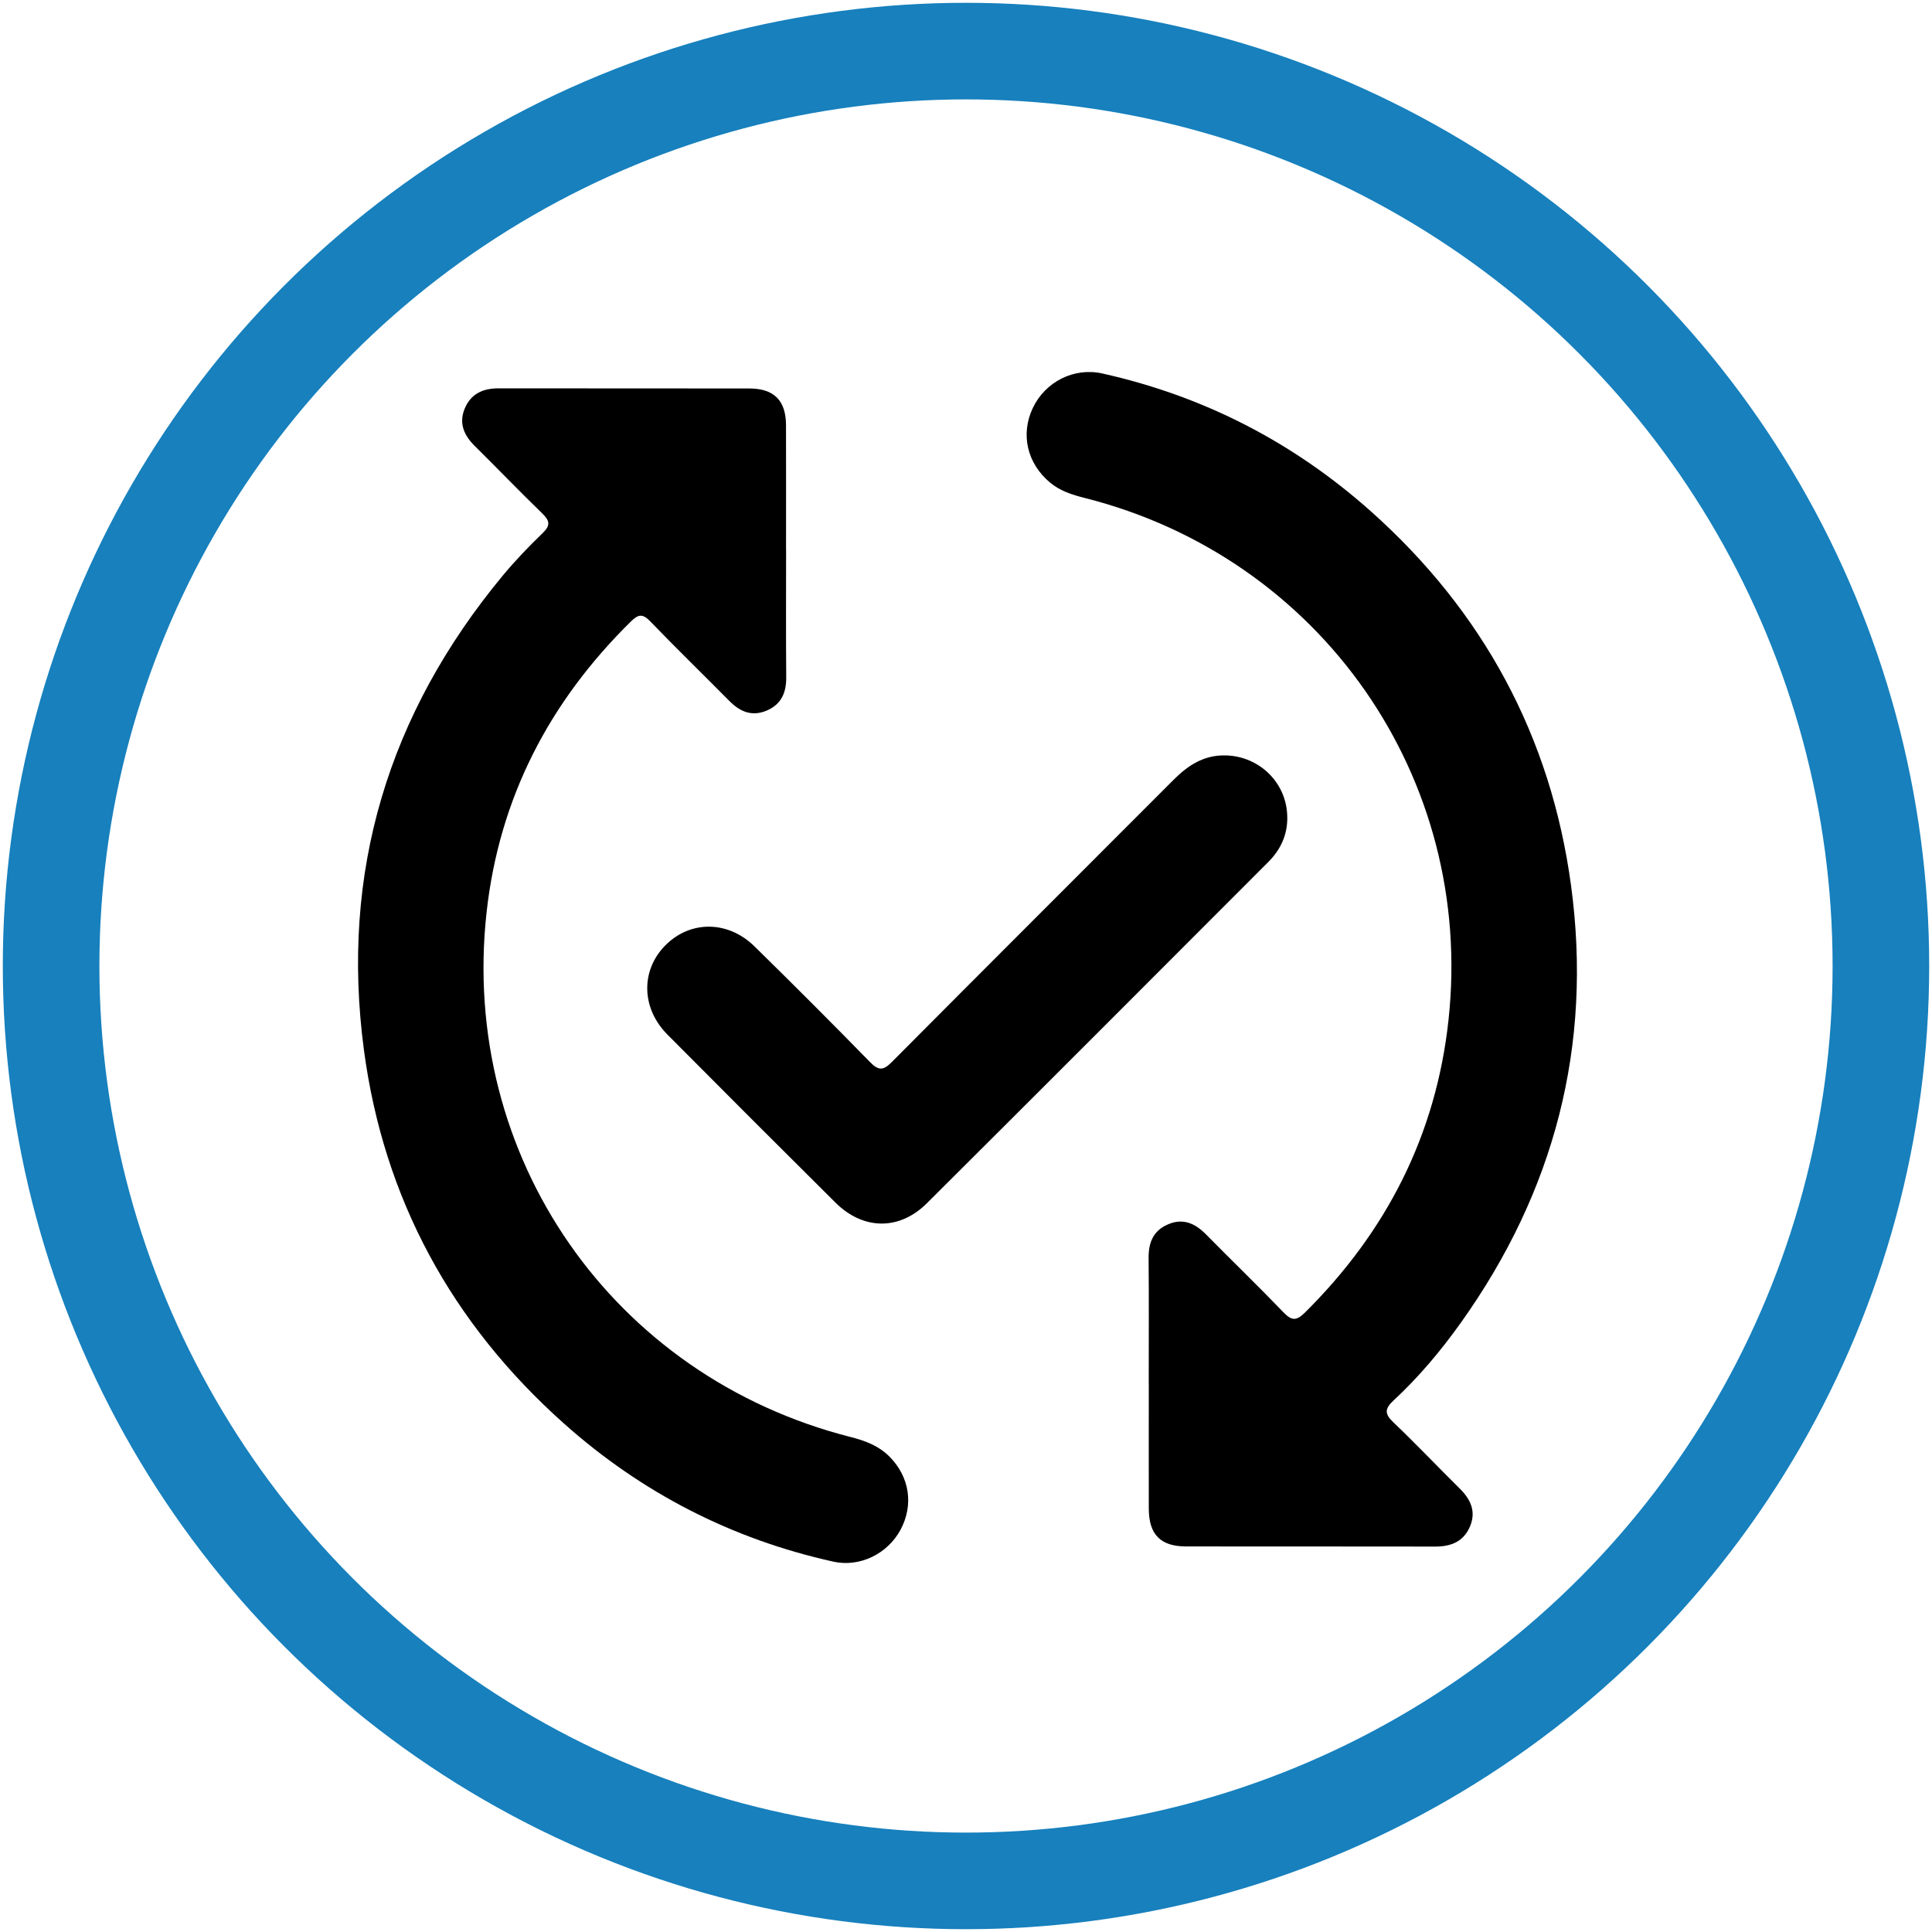
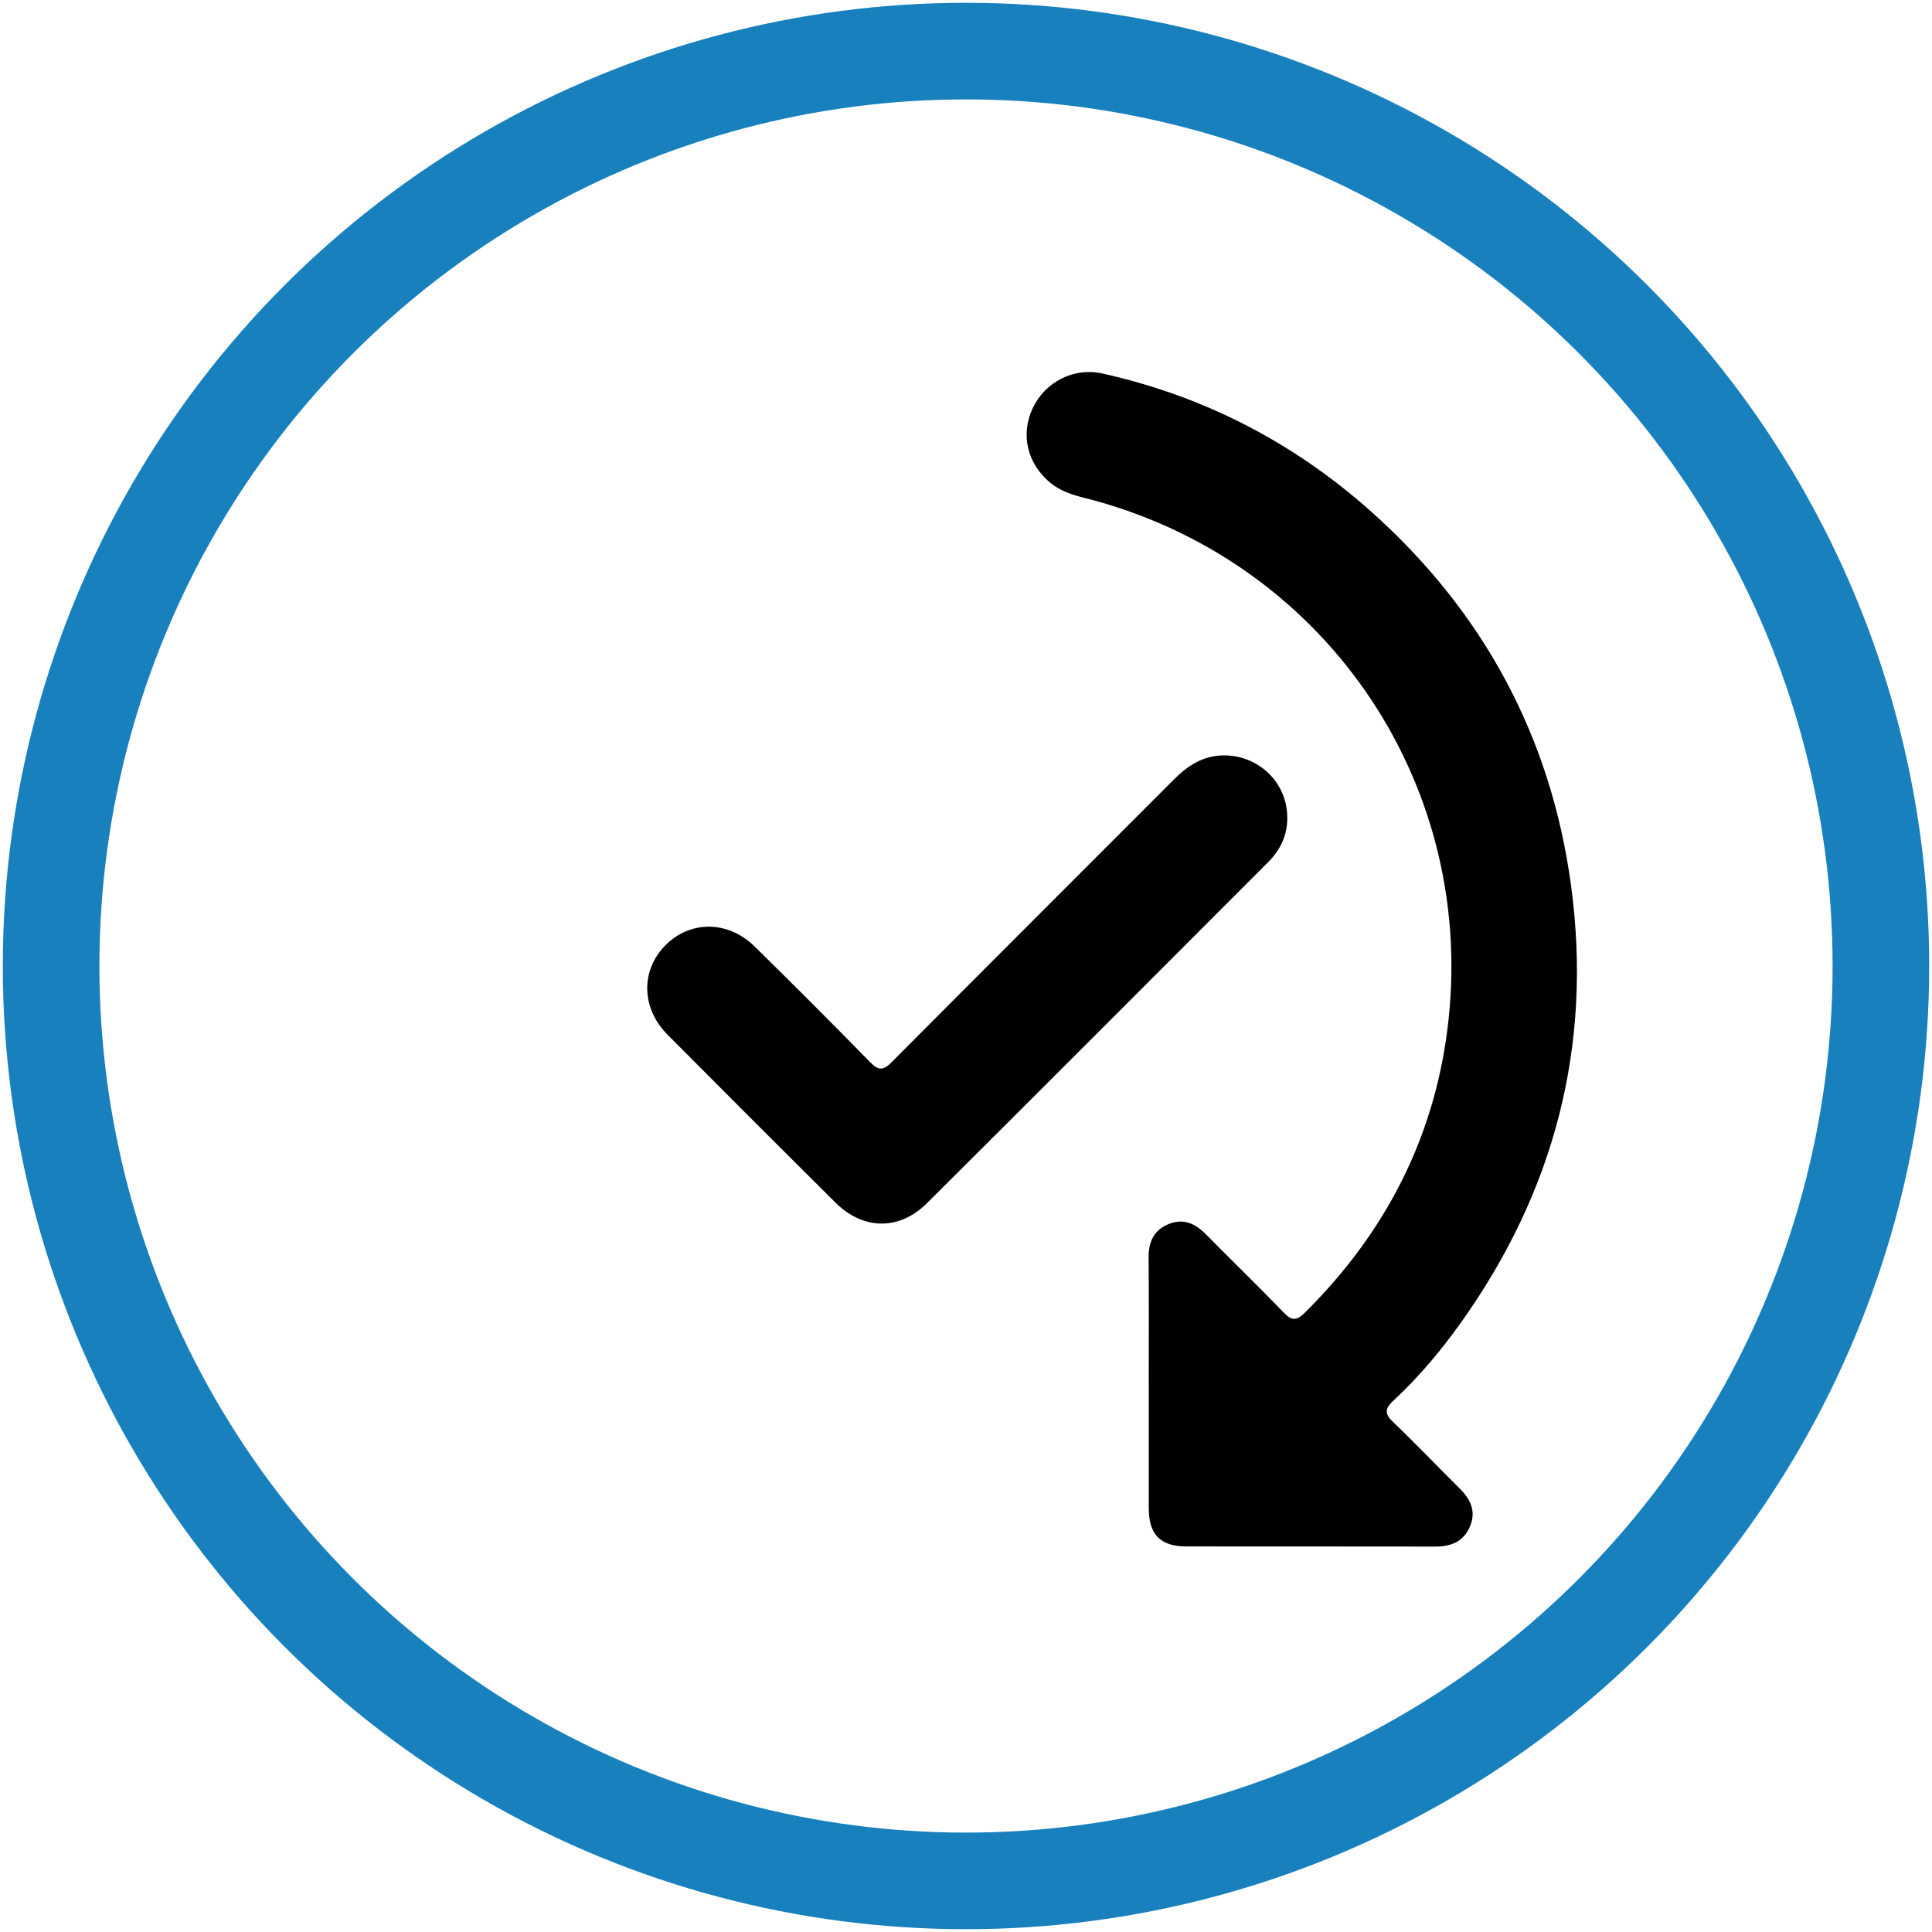
<svg xmlns="http://www.w3.org/2000/svg" id="Layer_1" data-name="Layer 1" viewBox="0 0 600 600">
  <defs>
    <style>
      .cls-1 {
        stroke-width: 0px;
      }

      .cls-2 {
        fill: none;
        stroke: #1780bd;
        stroke-miterlimit: 10;
        stroke-width: 30px;
      }
    </style>
  </defs>
  <circle class="cls-2" cx="300" cy="300" r="284.13" />
  <g>
    <path class="cls-1" d="m356.75,429.61c0-12.97.08-25.95-.04-38.92-.04-4.73,1.39-8.42,5.89-10.4,4.73-2.09,8.49-.42,11.92,3.05,7.97,8.09,16.14,15.97,24.01,24.15,2.45,2.55,3.92,2.91,6.64.23,25.44-25.18,40.82-55.3,44.68-90.99,8.13-75.13-39.63-143.56-112.97-162.08-3.88-.98-7.64-2.16-10.8-4.8-7.09-5.93-9.21-14.97-5.34-23.13,3.86-8.15,12.79-12.71,21.62-10.73,31.45,7.02,59.25,21.33,83.28,42.72,34.95,31.13,56.02,70.02,62.27,116.36,6.71,49.67-5.18,95.04-34.32,135.84-6.18,8.65-13.02,16.79-20.82,24.03-2.63,2.45-2.91,4.04-.15,6.67,7.04,6.72,13.74,13.78,20.66,20.62,3.45,3.4,5.24,7.19,3.2,11.91-2,4.65-5.89,6.17-10.75,6.16-25.8-.06-51.6,0-77.4-.04-7.94-.01-11.54-3.72-11.56-11.72-.03-12.97,0-25.95,0-38.92Z" />
-     <path class="cls-1" d="m244.13,170.98c0,13.12-.07,26.24.04,39.37.04,4.76-1.53,8.38-6.03,10.31-4.54,1.94-8.25.44-11.57-2.91-8.19-8.28-16.55-16.4-24.63-24.78-2.36-2.45-3.7-2.23-6,.03-25.4,24.98-40.93,54.91-44.84,90.43-8.33,75.79,39.18,144.06,113.04,162.84,4.48,1.14,8.7,2.69,12.07,6.07,6.25,6.25,7.62,15,3.45,22.75-4.04,7.49-12.64,11.71-20.87,9.89-31.61-7.01-59.54-21.39-83.67-42.91-34.8-31.04-55.95-69.78-62.1-115.97-7.36-55.24,7.56-104.45,43.12-147.35,3.85-4.64,8.06-9.02,12.4-13.21,2.46-2.37,2.2-3.81-.1-6.05-7.09-6.88-13.94-14-20.96-20.94-3.32-3.29-5.04-6.97-3.21-11.54,1.88-4.69,5.67-6.42,10.57-6.41,25.95.04,51.9,0,77.85.04,7.71.01,11.39,3.74,11.41,11.42.04,12.97.01,25.95.01,38.92Z" />
    <path class="cls-1" d="m399.78,253.83c.06,5.48-2.09,10.06-5.89,13.86-35.32,35.36-70.62,70.74-106.05,106-8.57,8.53-19.78,8.32-28.35-.18-17.47-17.35-34.88-34.76-52.23-52.23-8.14-8.2-8.31-19.94-.63-27.69,7.72-7.79,19.42-7.79,27.7.33,12.1,11.87,24.09,23.87,35.94,35.99,2.62,2.68,4.11,2.51,6.66-.06,29.11-29.27,58.34-58.42,87.5-87.64,4.53-4.54,9.46-7.79,16.26-7.61,10.56.27,19.06,8.68,19.08,19.24Z" />
  </g>
</svg>